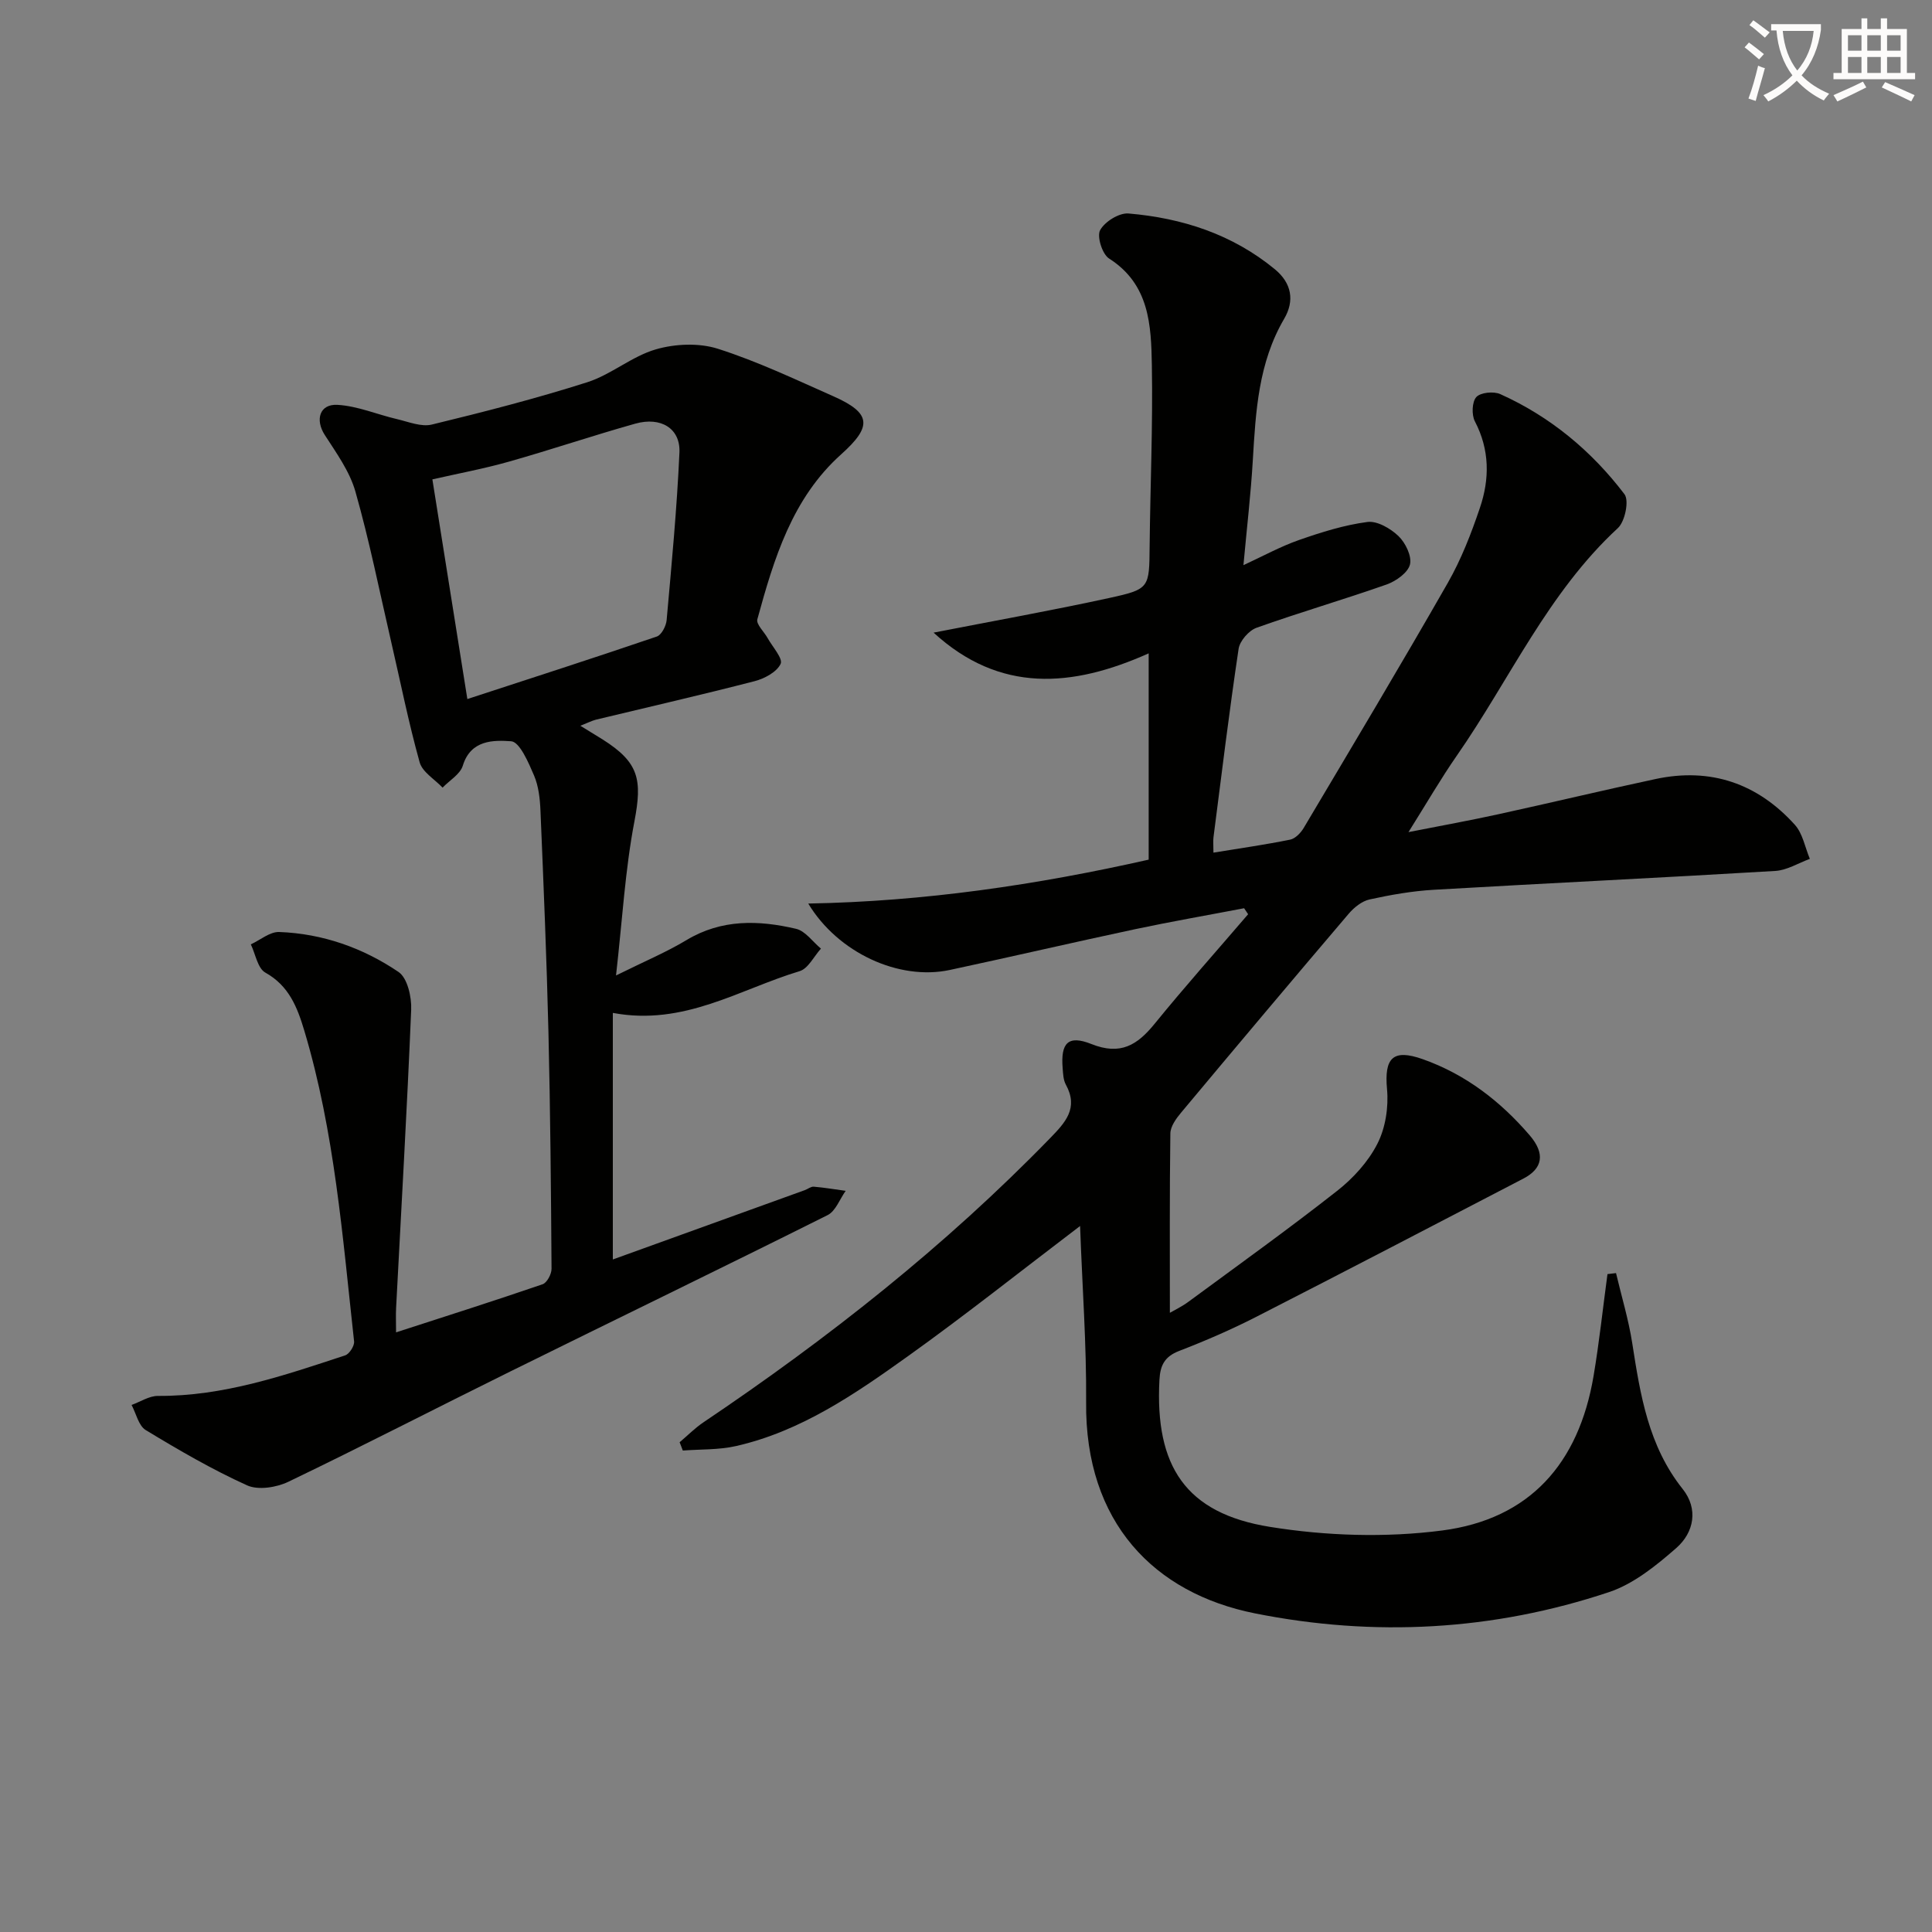
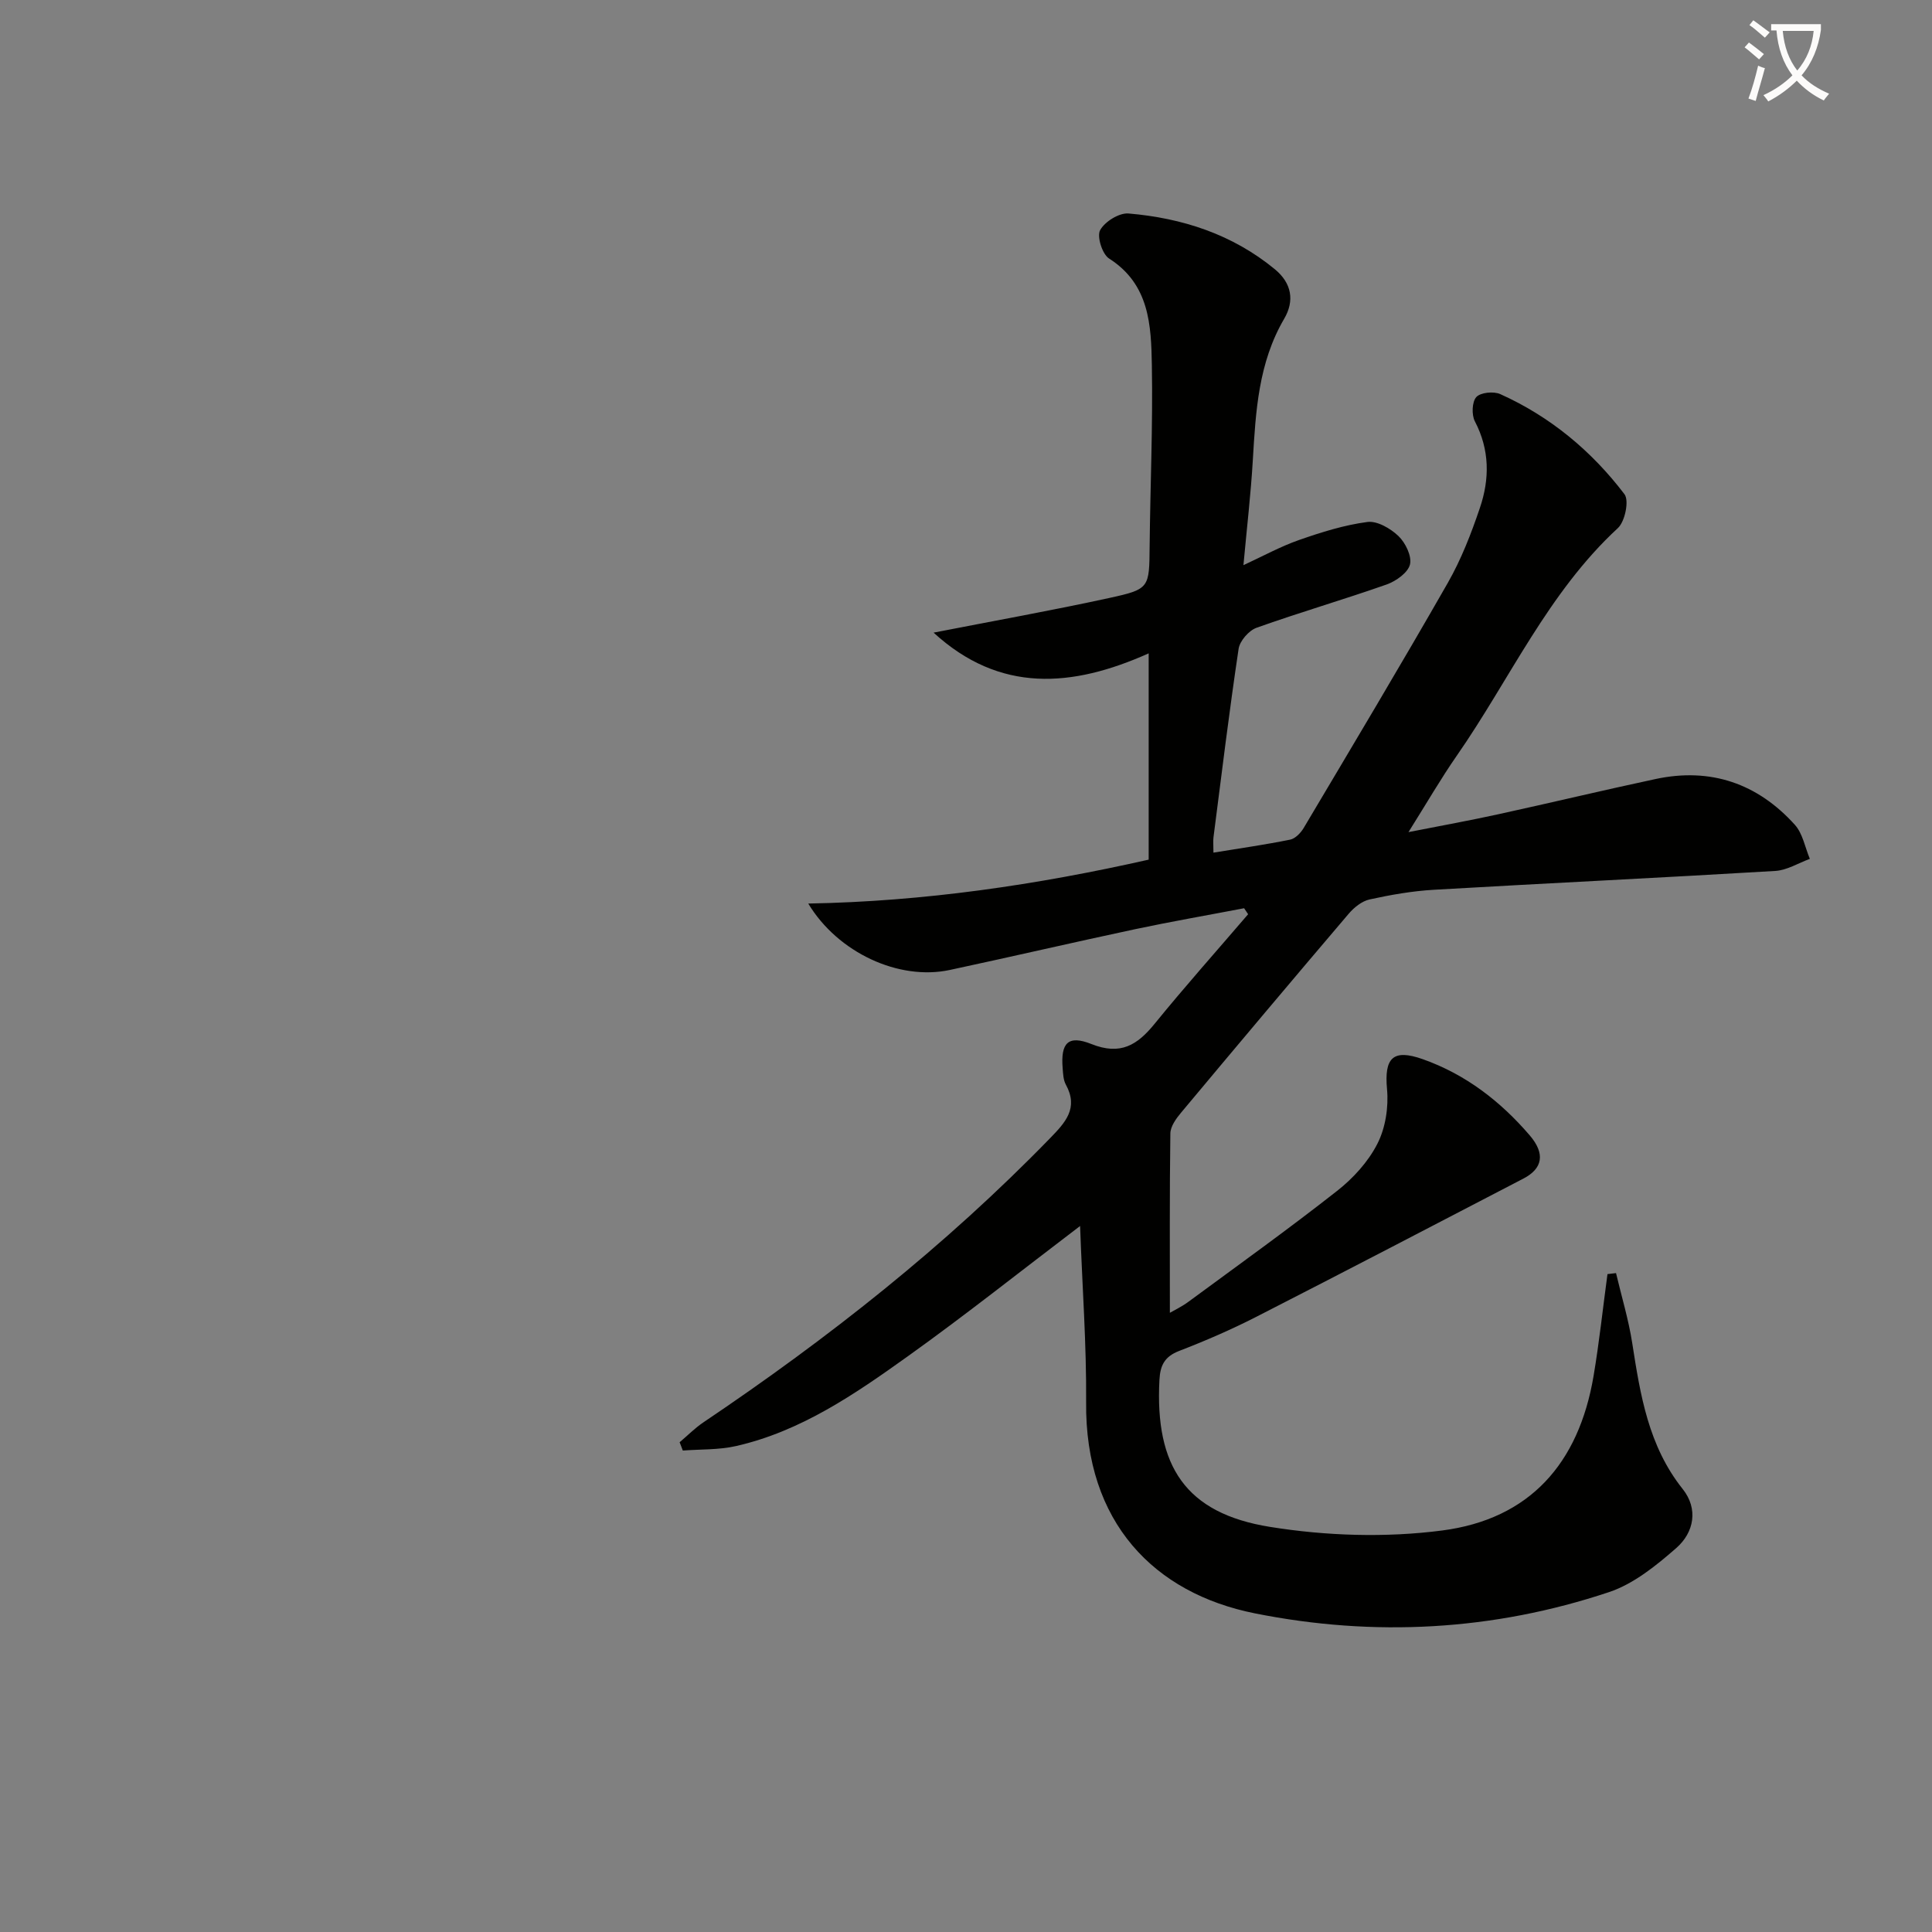
<svg xmlns="http://www.w3.org/2000/svg" enable-background="new 0 0 400 400" viewBox="0 0 400 400">
  <rect x="0" y="0" width="400" height="400" fill="#808080" stroke="none" />
  <path d="m362.1 8.8c1.1.8 2.1 1.6 3.1 2.4l-1 1.1c-1.3-1.1-2.3-2-3-2.5zm1.9 4.8c.5.2.9.4 1.4.5-.6 2.3-1.3 4.5-1.9 6.8l-1.5-.5c.8-2.1 1.4-4.3 2-6.8zm-1-9.4c1.3.9 2.4 1.8 3.4 2.5l-1 1.1c-1.4-1.2-2.4-2.1-3.2-2.6zm3.7 2.2v-1.4h10.3v1.2c-.5 3.6-1.8 6.8-4 9.4 1.5 1.6 3.4 2.8 5.7 3.8-.3.4-.7.8-1.1 1.4-2.3-1.1-4.1-2.5-5.6-4.1-1.6 1.6-3.6 3.1-5.9 4.3-.3-.5-.7-.9-1-1.3 2.4-1.1 4.4-2.5 6-4.1-1.9-2.5-3-5.6-3.3-9.3h-1.1zm8.8 0h-6.4c.3 3.3 1.3 6 3 8.2 2-2.3 3.1-5.1 3.4-8.2z" fill="#fcfbfa" />
-   <path d="m385.3 3.8h1.3v2.2h2.8v-2.2h1.3v2.2h4.1v9.1h1.7v1.3h-16.9v-1.3h1.7v-9.1h4.1v-2.2zm.4 13.1.7 1.2c-1.8.9-3.8 1.9-6 2.9-.2-.4-.5-.8-.8-1.3 2.3-1 4.3-1.9 6.1-2.8zm-3.1-6.4h2.8v-3.2h-2.8zm0 4.6h2.8v-3.3h-2.8zm4-4.6h2.8v-3.2h-2.8zm0 4.6h2.8v-3.3h-2.8zm3.7 1.9c2.1.9 4.1 1.8 6.1 2.7l-.7 1.3c-2.2-1.1-4.2-2-6.1-2.9zm3.2-9.7h-2.8v3.2h2.8zm-2.8 7.8h2.8v-3.3h-2.8z" fill="#fcfbfa" />
  <g fill="#010100">
    <path d="m223.62 253.83c-12.31 9.35-23.77 18.47-35.66 26.97-10.95 7.83-22.12 15.53-35.57 18.59-3.56.81-7.34.65-11.02.93-.22-.57-.44-1.15-.66-1.72 1.64-1.38 3.17-2.94 4.94-4.13 25.76-17.34 50.04-36.47 71.73-58.79 3.19-3.28 5.97-6.24 3.29-11.13-.53-.97-.57-2.25-.66-3.4-.42-5.18 1.09-6.93 5.94-5 6.06 2.42 9.53.21 13.13-4.22 6.26-7.7 12.87-15.11 19.33-22.65-.28-.41-.56-.83-.83-1.24-7.52 1.44-15.08 2.75-22.57 4.34-12.81 2.73-25.56 5.7-38.36 8.44-10.55 2.26-23.18-3.57-29.31-13.75 24.02-.43 47.35-3.87 70.48-9.09 0-14.2 0-27.99 0-42.71-15.81 7.08-30.81 8.29-44.53-4.29 12.53-2.45 24.53-4.59 36.44-7.19 8.33-1.82 8.2-2.1 8.29-10.73.13-12.48.68-24.97.46-37.44-.15-8.27-.47-16.75-8.85-22.09-1.42-.9-2.57-4.57-1.86-5.88.96-1.76 3.94-3.62 5.89-3.45 11.12.95 21.48 4.3 30.28 11.54 3.51 2.89 4.11 6.54 1.94 10.25-5.35 9.13-5.9 19.19-6.5 29.33-.41 6.94-1.22 13.85-1.94 21.69 3.97-1.83 7.63-3.85 11.52-5.21 4.6-1.61 9.34-3.1 14.14-3.73 2.03-.27 4.79 1.34 6.44 2.92 1.45 1.39 2.8 4.17 2.38 5.88-.42 1.7-2.89 3.45-4.83 4.14-8.92 3.14-18.02 5.78-26.93 8.96-1.6.57-3.47 2.72-3.72 4.36-1.94 12.97-3.53 26-5.2 39.01-.1.79-.01 1.6-.01 3.19 5.56-.91 10.75-1.65 15.88-2.69 1.07-.22 2.19-1.39 2.8-2.41 10.02-16.87 20.1-33.71 29.84-50.75 2.78-4.87 4.85-10.21 6.65-15.54 2.03-5.97 2.04-12.01-1.04-17.9-.7-1.34-.61-4.03.29-5.03.87-.96 3.58-1.23 4.95-.62 10.35 4.65 18.91 11.76 25.73 20.73 1 1.31.11 5.66-1.37 7.02-14.48 13.37-22.37 31.33-33.35 47.12-3.31 4.76-6.21 9.79-10 15.82 6.9-1.36 12.78-2.42 18.61-3.7 10.86-2.37 21.67-4.97 32.54-7.29 11.4-2.44 21.12.91 28.85 9.48 1.63 1.81 2.1 4.67 3.1 7.05-2.39.87-4.74 2.36-7.17 2.5-23.56 1.41-47.14 2.53-70.7 3.9-4.46.26-8.91 1.04-13.28 2-1.59.35-3.21 1.65-4.31 2.94-11.66 13.69-23.23 27.45-34.76 41.25-1.01 1.21-2.16 2.82-2.18 4.26-.17 12.29-.1 24.59-.1 37.13.85-.5 2.43-1.24 3.81-2.26 10.31-7.59 20.73-15.06 30.8-22.97 3.33-2.61 6.45-6.03 8.35-9.76 1.68-3.28 2.34-7.57 2-11.29-.6-6.49 1.2-8.43 7.42-6.22 8.86 3.14 16.07 8.71 22.12 15.76 3.25 3.79 2.7 6.87-1.3 8.95-18.43 9.58-36.85 19.19-55.34 28.64-5.17 2.64-10.53 4.96-15.95 7.05-2.99 1.16-3.91 2.96-4.07 5.98-.95 17.88 5.41 27.63 22.86 30.44 11.67 1.88 24 2.27 35.69.75 18.07-2.36 28.26-13.83 31.33-31.98 1.18-7 1.93-14.07 2.88-21.1l1.77-.21c1.14 4.84 2.6 9.62 3.36 14.52 1.67 10.71 3.34 21.27 10.44 30.18 3.27 4.1 2.37 8.98-1.31 12.21-4.16 3.64-8.82 7.43-13.94 9.14-23.96 8-48.64 9.33-73.31 4.4-20.84-4.16-35.21-18.82-34.95-43.73.09-11.95-.8-23.88-1.25-36.47z" />
-     <path d="m120.16 150.26c1.88 1.16 3.26 1.99 4.63 2.85 7.51 4.75 8.21 8.29 6.56 16.95-1.92 10.01-2.49 20.28-3.81 31.9 5.93-2.94 10.45-4.83 14.6-7.33 7.27-4.37 14.94-4.14 22.67-2.33 1.94.45 3.45 2.69 5.16 4.1-1.46 1.61-2.64 4.13-4.42 4.67-12.43 3.74-23.93 11.41-38.67 8.64v51.05c12.96-4.68 26.36-9.52 39.76-14.36.63-.23 1.25-.76 1.84-.71 2.21.19 4.41.56 6.61.86-1.23 1.71-2.07 4.18-3.73 5.02-21.86 10.93-43.86 21.58-65.77 32.41-15.32 7.56-30.5 15.41-45.9 22.81-2.46 1.18-6.25 1.78-8.55.73-7.24-3.28-14.16-7.31-20.97-11.44-1.48-.9-1.98-3.42-2.93-5.2 1.82-.65 3.64-1.88 5.45-1.87 13.57.09 26.16-4.24 38.78-8.4.87-.29 1.94-1.97 1.84-2.89-2.38-21.6-4.02-43.33-10.3-64.31-1.44-4.81-3.15-9.3-8.07-12.04-1.6-.89-2.04-3.84-3.01-5.85 1.96-.9 3.95-2.63 5.87-2.56 8.99.33 17.36 3.29 24.72 8.28 1.84 1.25 2.72 5.18 2.61 7.81-.85 20.58-2.05 41.14-3.12 61.71-.08 1.46-.01 2.92-.01 5.09 10.52-3.41 20.47-6.57 30.34-9.96.91-.31 1.86-2.11 1.85-3.21-.11-16.32-.25-32.64-.64-48.95-.37-15.29-1.01-30.57-1.65-45.85-.1-2.47-.38-5.09-1.33-7.32-1.15-2.68-2.97-6.96-4.74-7.09-3.6-.25-8.36-.34-10.01 5.05-.54 1.78-2.75 3.05-4.19 4.55-1.64-1.74-4.19-3.22-4.75-5.26-2.31-8.28-3.99-16.72-5.93-25.1-2.39-10.33-4.47-20.76-7.37-30.95-1.19-4.18-3.94-7.98-6.35-11.72-2.01-3.13-1.08-6.44 2.66-6.22 4.15.24 8.2 2 12.33 2.96 2.38.56 5.01 1.65 7.19 1.12 10.8-2.62 21.59-5.39 32.17-8.76 4.96-1.58 9.23-5.37 14.21-6.81 4-1.16 8.93-1.37 12.85-.12 8.18 2.61 16.01 6.34 23.89 9.83 7.9 3.5 8.08 6.24 1.63 12.02-10.16 9.1-13.92 21.61-17.36 34.16-.28 1.03 1.41 2.58 2.14 3.91 1.01 1.81 3.2 4.22 2.68 5.32-.8 1.69-3.34 3.05-5.39 3.58-10.91 2.82-21.89 5.33-32.85 7.97-.91.24-1.77.69-3.22 1.26zm-23.4-5.53c13.47-4.4 26.38-8.56 39.22-12.94.98-.33 1.93-2.18 2.04-3.4 1.03-11.56 2.13-23.12 2.65-34.71.22-4.98-3.84-7.45-9.13-5.97-8.77 2.46-17.41 5.39-26.18 7.87-5.23 1.48-10.59 2.47-15.84 3.67 2.4 15.11 4.75 29.82 7.24 45.48z" />
  </g>
</svg>